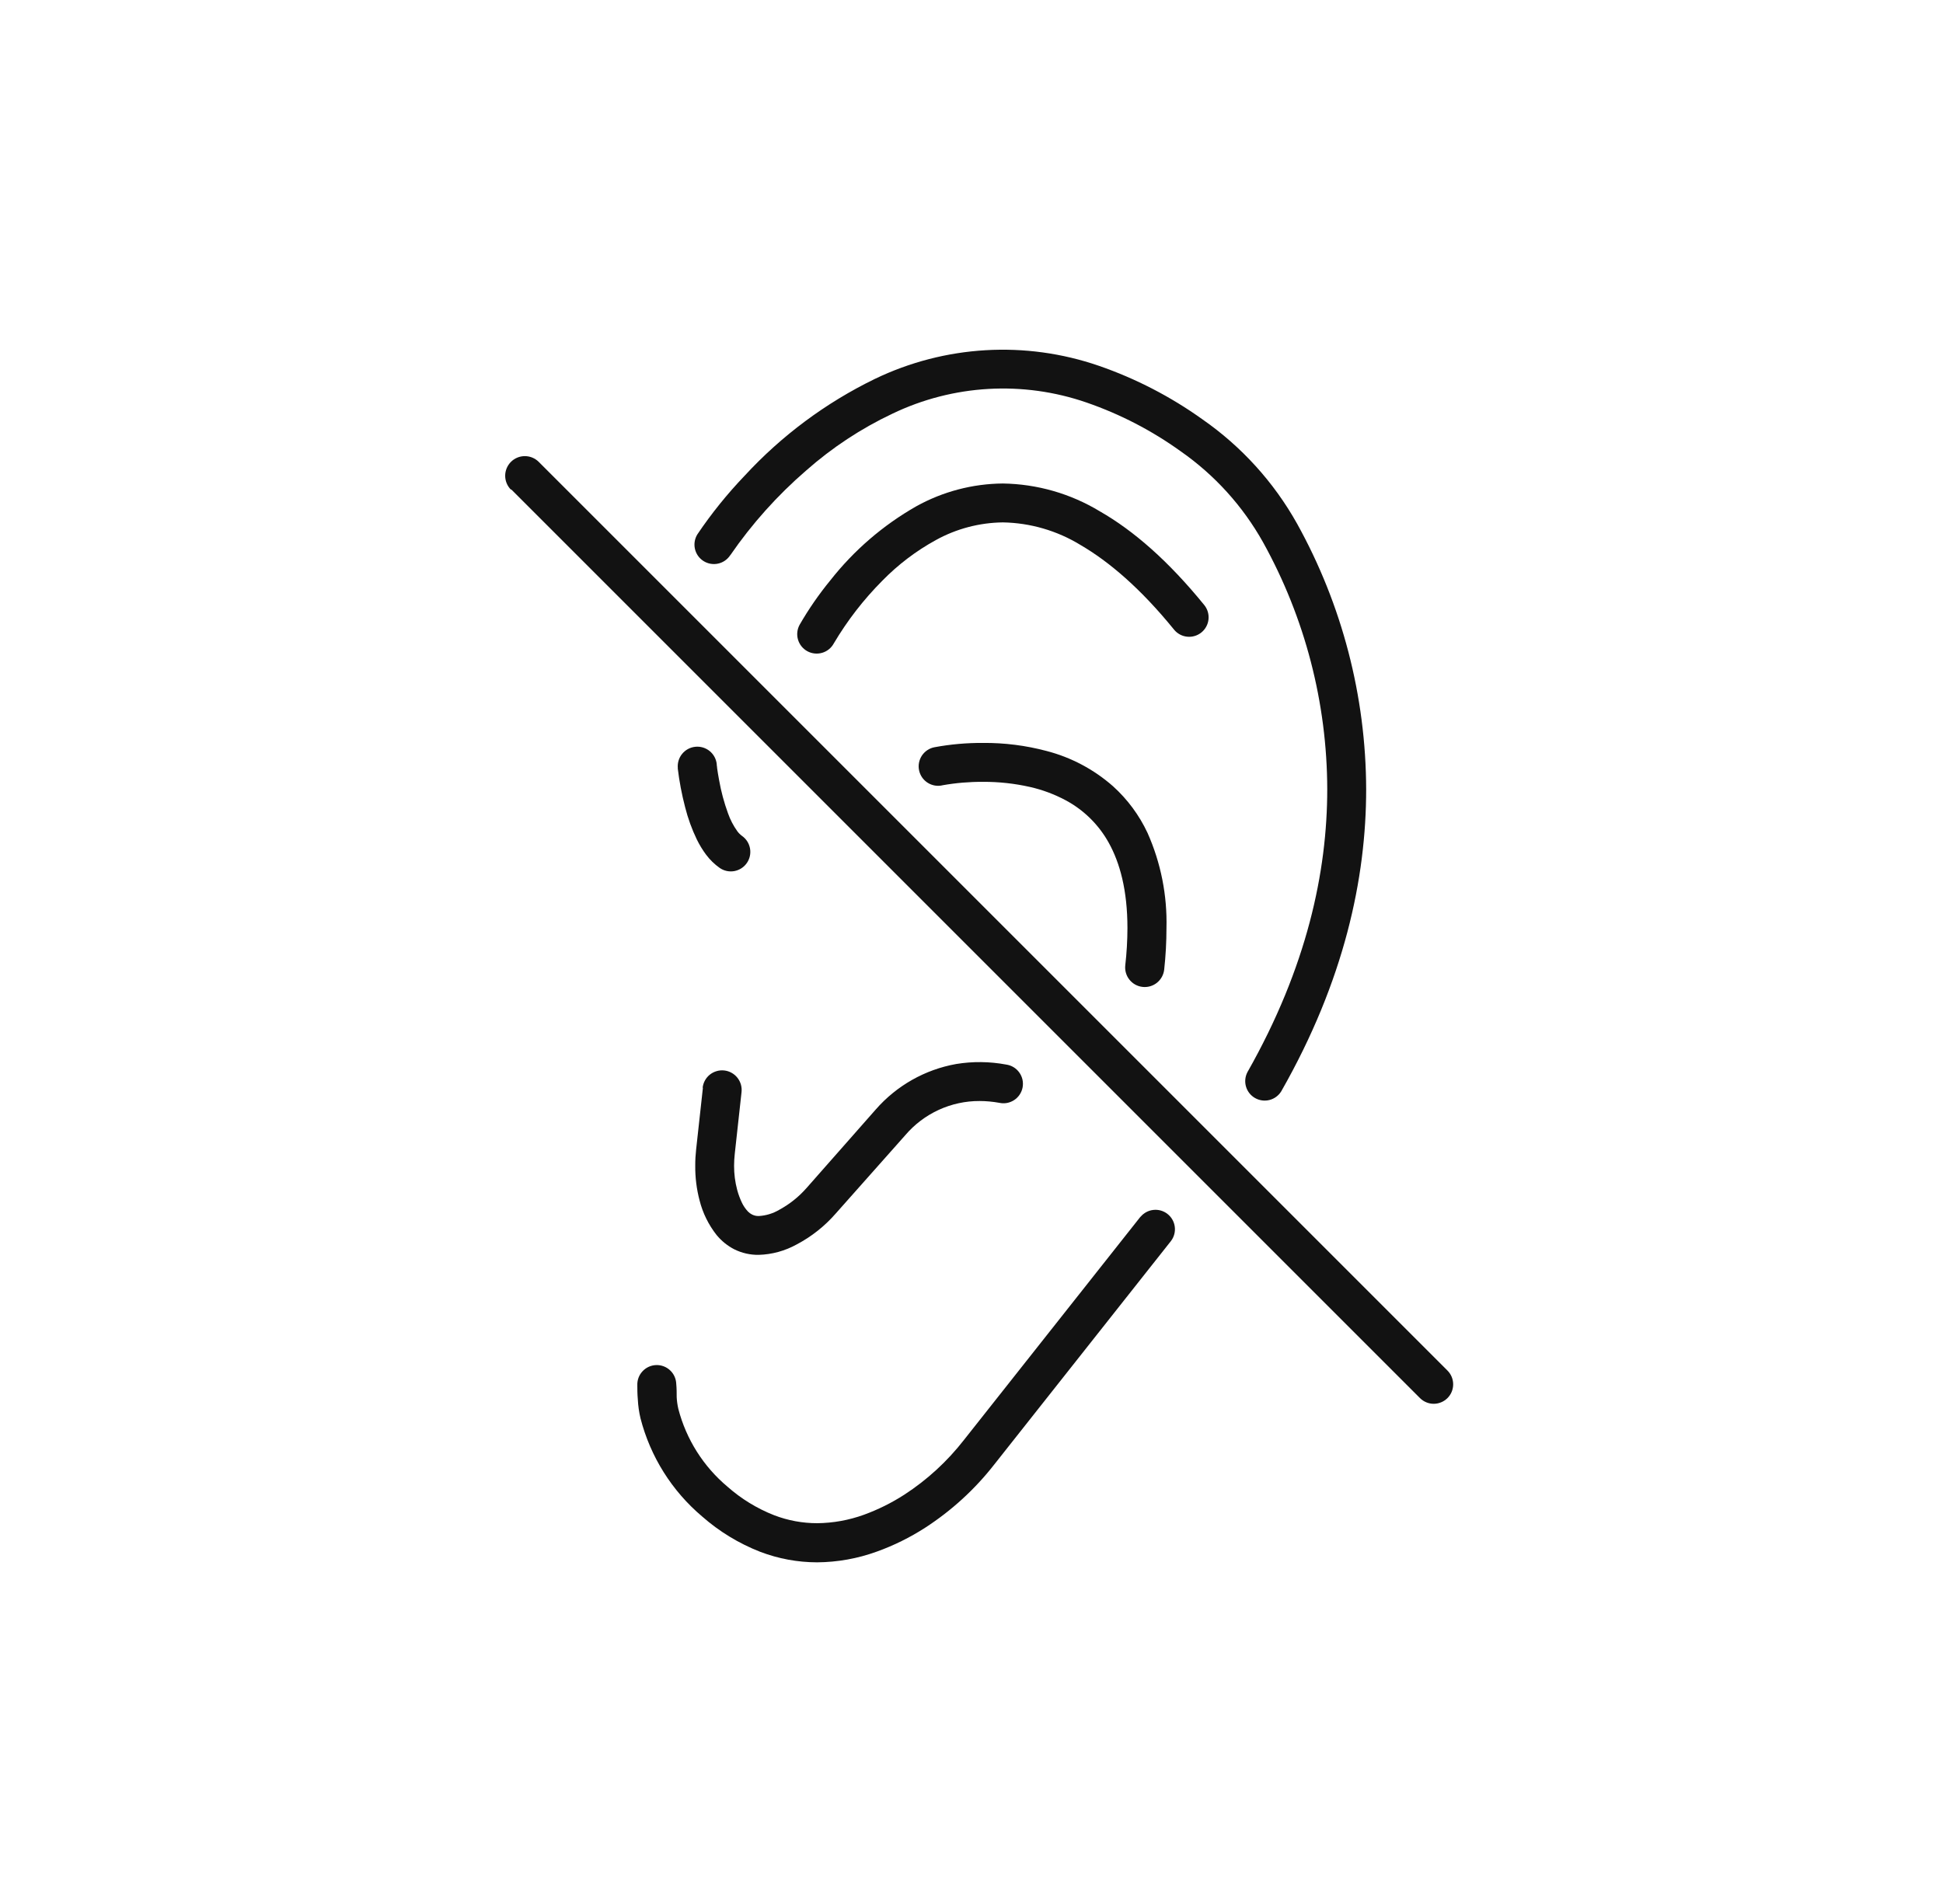
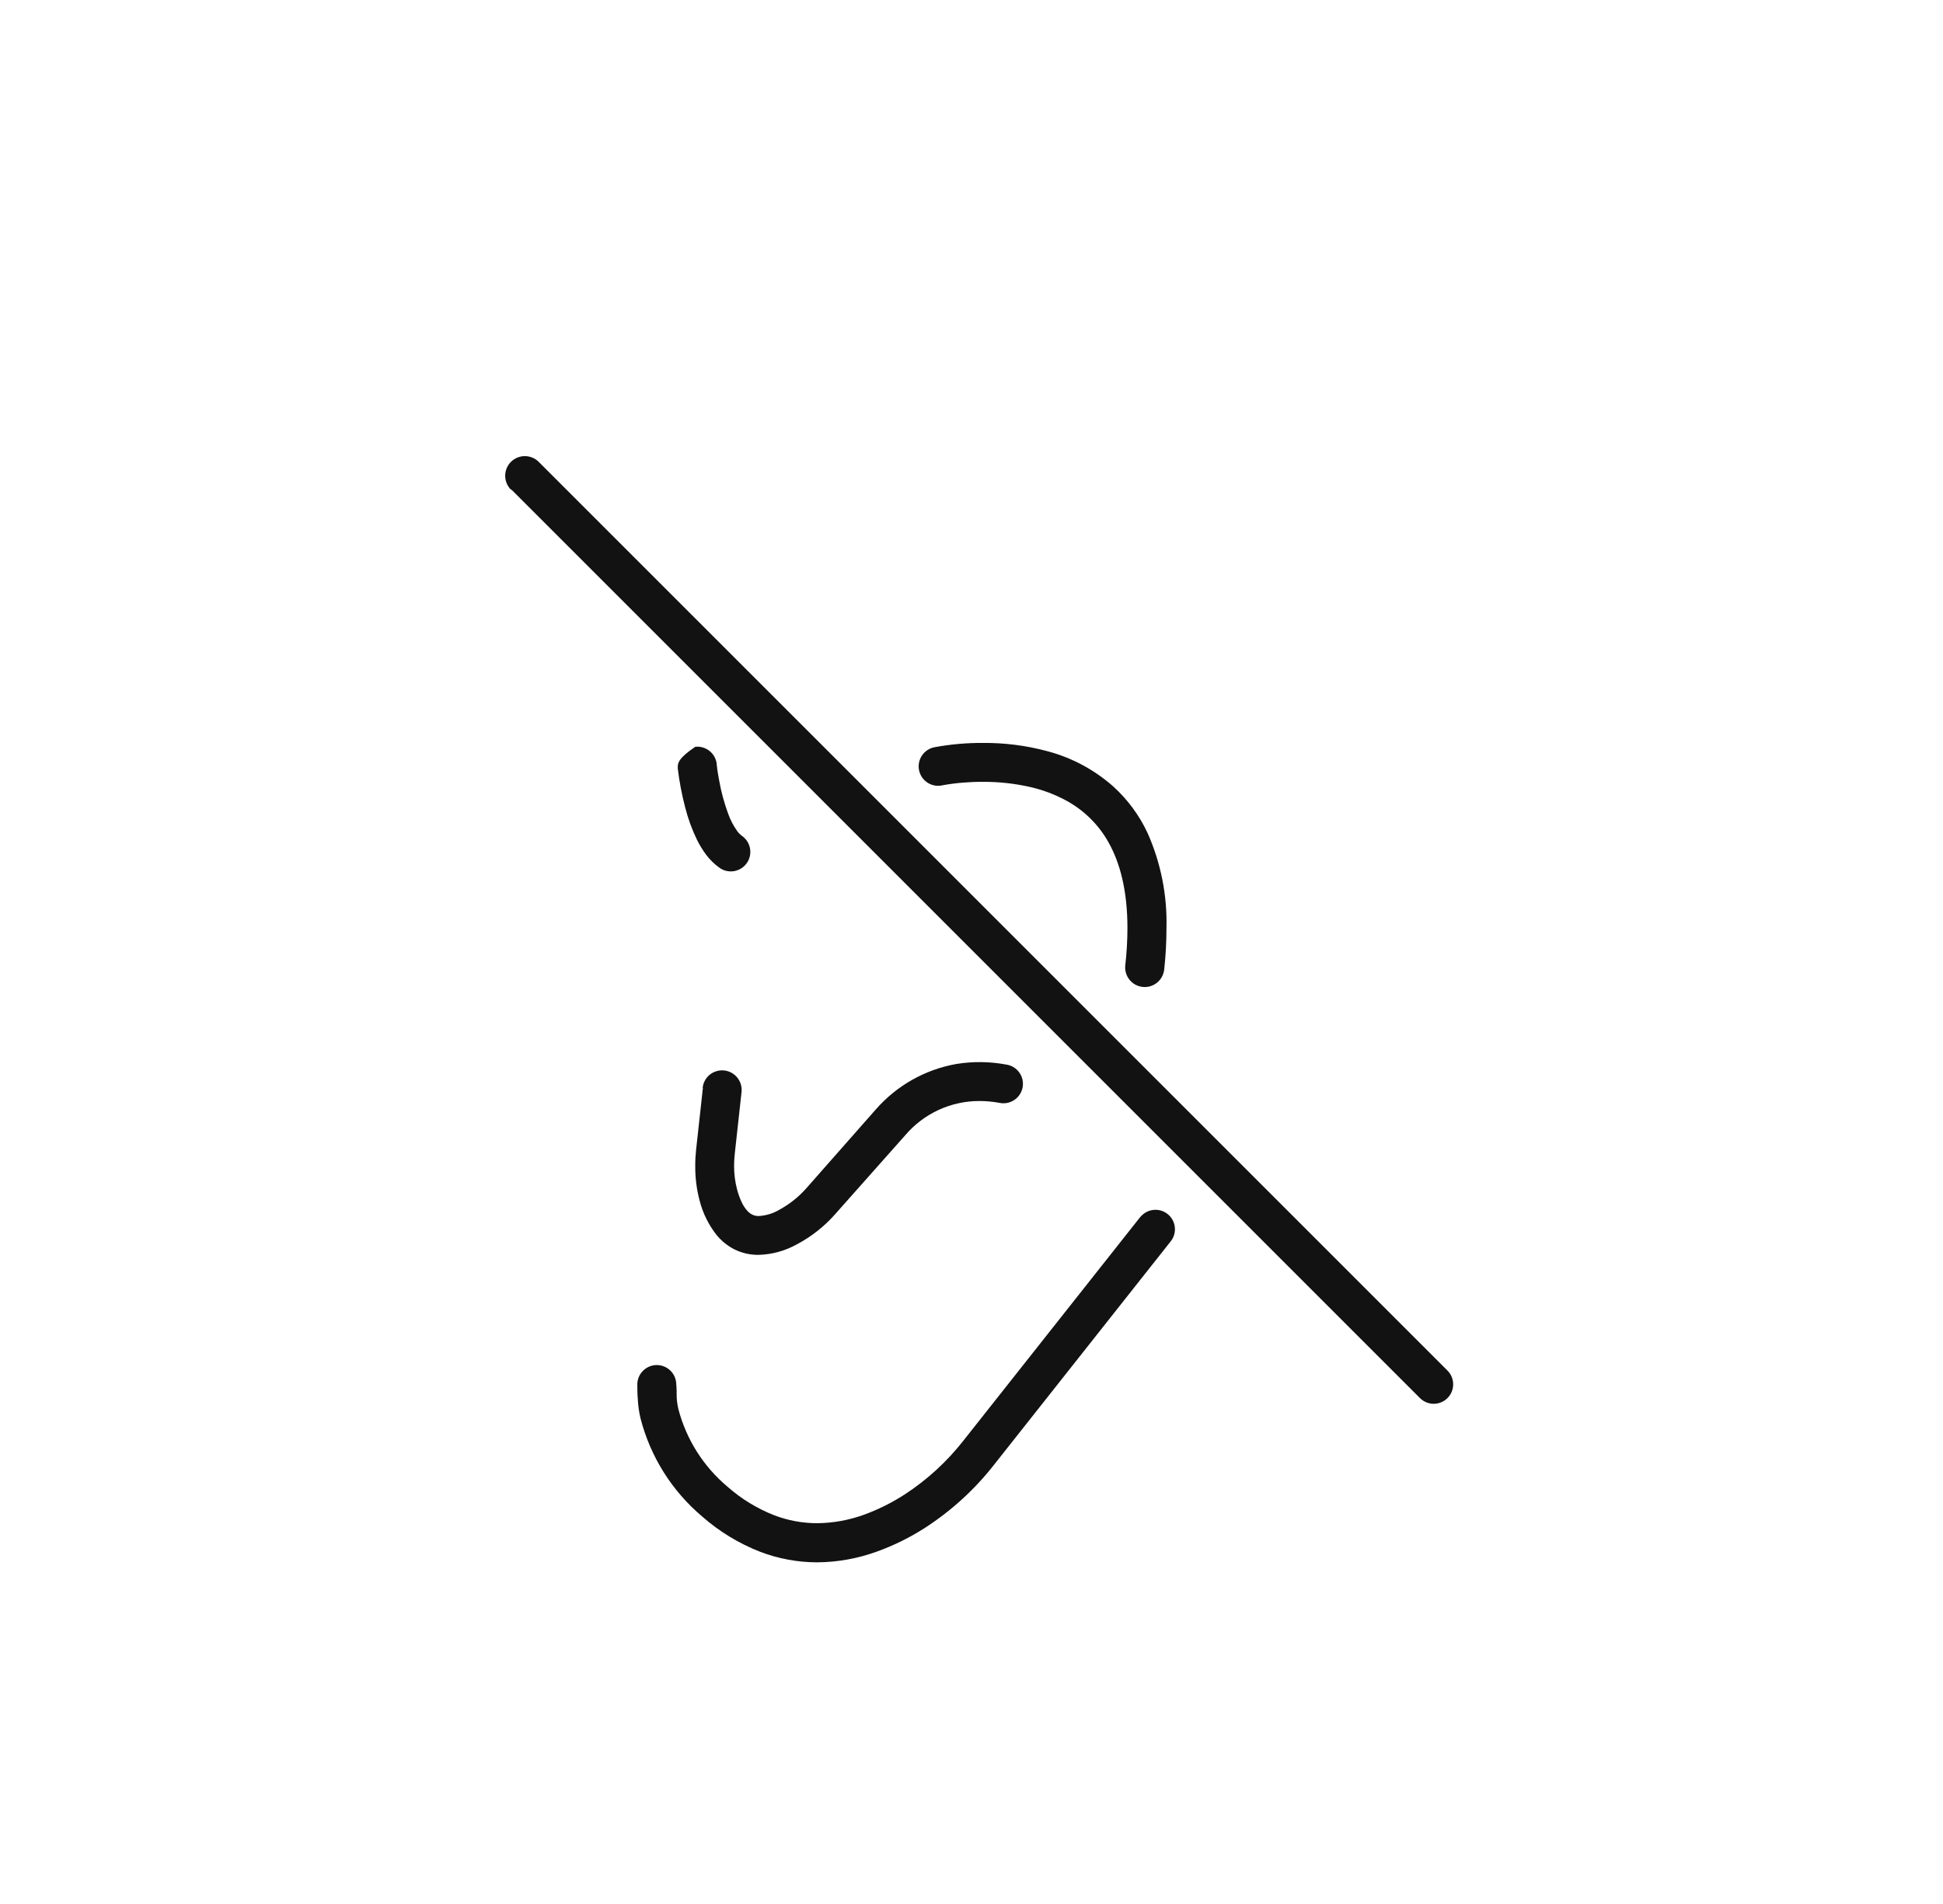
<svg xmlns="http://www.w3.org/2000/svg" width="100" height="98" viewBox="0 0 100 98" fill="none">
  <path d="M26.311 25.189L73.081 71.96C73.174 72.053 73.284 72.127 73.406 72.177C73.527 72.228 73.657 72.254 73.789 72.254C73.92 72.254 74.051 72.228 74.172 72.177C74.294 72.127 74.404 72.053 74.497 71.96C74.59 71.868 74.664 71.757 74.714 71.636C74.764 71.514 74.79 71.384 74.79 71.252C74.79 71.121 74.764 70.991 74.714 70.869C74.664 70.748 74.59 70.638 74.497 70.544L27.727 23.773C27.537 23.583 27.28 23.477 27.011 23.477C26.743 23.477 26.486 23.583 26.296 23.773C26.107 23.963 26 24.22 26 24.488C26 24.756 26.107 25.014 26.296 25.203" fill="#121212" />
-   <path d="M35.879 39.441C35.879 39.441 36.234 42.902 37.596 43.846Z" fill="#121212" />
-   <path d="M34.881 39.544C34.962 40.219 35.089 40.888 35.261 41.546C35.405 42.118 35.606 42.674 35.862 43.205C35.998 43.483 36.158 43.747 36.343 43.995C36.539 44.256 36.774 44.484 37.041 44.673C37.259 44.825 37.53 44.883 37.792 44.836C38.054 44.788 38.286 44.639 38.438 44.42C38.59 44.201 38.648 43.931 38.601 43.669C38.553 43.406 38.404 43.174 38.185 43.022C38.093 42.954 38.012 42.872 37.944 42.779C37.744 42.499 37.584 42.191 37.47 41.867C37.266 41.309 37.112 40.735 37.009 40.15C36.963 39.901 36.929 39.69 36.909 39.544C36.909 39.472 36.892 39.415 36.889 39.375V39.335C36.862 39.069 36.73 38.825 36.523 38.657C36.316 38.489 36.05 38.409 35.785 38.437C35.519 38.464 35.275 38.596 35.107 38.803C34.938 39.01 34.859 39.275 34.886 39.541L34.881 39.544Z" fill="#121212" />
+   <path d="M34.881 39.544C34.962 40.219 35.089 40.888 35.261 41.546C35.405 42.118 35.606 42.674 35.862 43.205C35.998 43.483 36.158 43.747 36.343 43.995C36.539 44.256 36.774 44.484 37.041 44.673C37.259 44.825 37.53 44.883 37.792 44.836C38.054 44.788 38.286 44.639 38.438 44.42C38.59 44.201 38.648 43.931 38.601 43.669C38.553 43.406 38.404 43.174 38.185 43.022C38.093 42.954 38.012 42.872 37.944 42.779C37.744 42.499 37.584 42.191 37.47 41.867C37.266 41.309 37.112 40.735 37.009 40.15C36.963 39.901 36.929 39.69 36.909 39.544C36.909 39.472 36.892 39.415 36.889 39.375V39.335C36.862 39.069 36.73 38.825 36.523 38.657C36.316 38.489 36.05 38.409 35.785 38.437C34.938 39.01 34.859 39.275 34.886 39.541L34.881 39.544Z" fill="#121212" />
  <path d="M48.509 40.419L48.434 40.064L48.506 40.419L48.431 40.064L48.503 40.419C49.191 40.297 49.889 40.238 50.588 40.242C51.402 40.237 52.214 40.326 53.008 40.505C53.649 40.65 54.268 40.881 54.848 41.191C55.782 41.692 56.552 42.452 57.065 43.38C57.637 44.41 58.026 45.817 58.026 47.774C58.024 48.412 57.987 49.05 57.914 49.685C57.885 49.95 57.962 50.217 58.129 50.425C58.295 50.634 58.538 50.768 58.804 50.797C59.069 50.827 59.336 50.75 59.544 50.583C59.753 50.416 59.887 50.173 59.917 49.908C59.995 49.198 60.034 48.485 60.034 47.771C60.078 46.086 59.746 44.413 59.061 42.873C58.636 41.963 58.033 41.147 57.288 40.473C56.303 39.604 55.127 38.979 53.855 38.651C52.791 38.369 51.694 38.23 50.594 38.239C49.758 38.234 48.924 38.307 48.102 38.459C47.971 38.483 47.846 38.533 47.734 38.606C47.622 38.68 47.526 38.775 47.451 38.885C47.377 38.996 47.325 39.121 47.299 39.252C47.273 39.383 47.274 39.518 47.302 39.649C47.329 39.78 47.382 39.904 47.458 40.014C47.534 40.124 47.631 40.217 47.744 40.289C47.857 40.361 47.983 40.409 48.115 40.432C48.246 40.454 48.381 40.45 48.511 40.419H48.509Z" fill="#121212" />
-   <path d="M42.913 33.116C43.608 31.942 44.446 30.859 45.408 29.892C46.219 29.062 47.148 28.356 48.165 27.798C49.223 27.214 50.41 26.901 51.618 26.888C53.028 26.913 54.406 27.314 55.608 28.049C57.079 28.908 58.698 30.281 60.423 32.406C60.591 32.613 60.833 32.744 61.098 32.771C61.362 32.799 61.627 32.72 61.833 32.552C62.039 32.385 62.171 32.142 62.198 31.877C62.225 31.613 62.147 31.348 61.979 31.142C60.134 28.873 58.346 27.314 56.601 26.316C55.095 25.405 53.373 24.911 51.612 24.886C50.054 24.899 48.524 25.302 47.161 26.058C45.453 27.03 43.95 28.324 42.736 29.869C42.147 30.587 41.618 31.352 41.154 32.157C41.026 32.39 40.996 32.664 41.07 32.92C41.145 33.175 41.317 33.39 41.55 33.518C41.783 33.645 42.057 33.675 42.312 33.601C42.568 33.527 42.783 33.354 42.91 33.121L42.913 33.116Z" fill="#121212" />
  <path d="M36.177 55.981L35.828 59.159C35.797 59.436 35.781 59.715 35.782 59.994C35.776 60.599 35.851 61.203 36.005 61.788C36.169 62.437 36.468 63.044 36.883 63.57C37.133 63.873 37.441 64.122 37.79 64.302C38.182 64.497 38.614 64.595 39.051 64.588C39.736 64.568 40.406 64.383 41.005 64.051C41.765 63.65 42.443 63.113 43.008 62.466L46.589 58.432C47.06 57.878 47.647 57.433 48.308 57.128C48.969 56.824 49.689 56.667 50.417 56.67C50.755 56.671 51.093 56.702 51.426 56.762C51.558 56.791 51.694 56.794 51.827 56.77C51.959 56.745 52.086 56.694 52.198 56.62C52.311 56.546 52.407 56.449 52.481 56.337C52.556 56.224 52.606 56.098 52.631 55.965C52.655 55.833 52.652 55.696 52.623 55.565C52.593 55.433 52.537 55.309 52.458 55.2C52.38 55.09 52.279 54.998 52.164 54.928C52.049 54.858 51.92 54.813 51.787 54.794C50.937 54.635 50.066 54.625 49.212 54.765C47.608 55.051 46.149 55.876 45.076 57.102L41.526 61.13C41.122 61.594 40.638 61.982 40.096 62.274C39.779 62.46 39.423 62.568 39.057 62.589C38.935 62.594 38.814 62.567 38.705 62.512C38.627 62.473 38.555 62.42 38.494 62.357C38.367 62.222 38.261 62.067 38.182 61.9C38.083 61.691 38.002 61.473 37.942 61.25C37.833 60.843 37.779 60.424 37.781 60.003C37.782 59.797 37.793 59.592 37.816 59.388L38.165 56.207C38.179 56.075 38.167 55.942 38.13 55.815C38.093 55.688 38.031 55.57 37.948 55.467C37.865 55.364 37.763 55.278 37.647 55.215C37.531 55.151 37.404 55.111 37.272 55.097C37.141 55.083 37.008 55.094 36.881 55.132C36.754 55.169 36.636 55.23 36.532 55.313C36.429 55.396 36.344 55.498 36.28 55.614C36.217 55.73 36.177 55.858 36.162 55.989L36.177 55.981Z" fill="#121212" />
  <path d="M58.701 62.62L49.61 74.117C48.751 75.22 47.715 76.171 46.543 76.932C45.891 77.353 45.193 77.699 44.464 77.965C43.692 78.245 42.879 78.392 42.058 78.4C41.299 78.4 40.547 78.261 39.838 77.988C38.961 77.643 38.151 77.147 37.444 76.523C36.204 75.484 35.319 74.084 34.912 72.518C34.866 72.319 34.837 72.116 34.827 71.912C34.827 71.694 34.827 71.466 34.804 71.225C34.794 70.96 34.679 70.709 34.484 70.528C34.289 70.347 34.031 70.251 33.765 70.261C33.5 70.271 33.249 70.386 33.068 70.581C32.887 70.775 32.791 71.034 32.801 71.3C32.801 71.494 32.801 71.746 32.827 72.035C32.843 72.36 32.889 72.682 32.964 72.999C33.471 74.972 34.58 76.739 36.137 78.054C37.019 78.83 38.031 79.445 39.126 79.873C40.062 80.229 41.054 80.413 42.055 80.414C43.103 80.407 44.142 80.22 45.127 79.862C46.001 79.548 46.836 79.135 47.616 78.632C48.977 77.751 50.181 76.649 51.178 75.37L60.268 63.873C60.426 63.665 60.496 63.402 60.462 63.143C60.429 62.883 60.296 62.647 60.09 62.485C59.885 62.322 59.624 62.247 59.364 62.275C59.104 62.302 58.865 62.43 58.698 62.632L58.701 62.62Z" fill="#121212" />
-   <path d="M37.587 28.57L37.332 28.407L37.587 28.573L37.332 28.41L37.587 28.576C38.697 26.962 40.009 25.497 41.492 24.216C42.824 23.04 44.316 22.056 45.923 21.296C49.054 19.791 52.653 19.585 55.935 20.723C57.656 21.319 59.281 22.161 60.76 23.224C62.513 24.446 63.965 26.05 65.008 27.915C67.164 31.803 68.3 36.174 68.309 40.619C68.309 44.861 67.271 49.773 64.202 55.183C64.082 55.413 64.055 55.68 64.128 55.929C64.201 56.178 64.368 56.389 64.594 56.517C64.819 56.645 65.086 56.681 65.337 56.617C65.588 56.553 65.805 56.393 65.941 56.172C69.188 50.477 70.315 45.196 70.312 40.619C70.299 35.835 69.075 31.131 66.753 26.948C65.559 24.816 63.896 22.983 61.89 21.587C60.253 20.415 58.455 19.485 56.553 18.827C52.77 17.524 48.626 17.768 45.022 19.505C42.498 20.733 40.227 22.422 38.325 24.485C37.433 25.417 36.621 26.423 35.899 27.492C35.756 27.715 35.708 27.987 35.765 28.246C35.822 28.506 35.98 28.732 36.204 28.875C36.428 29.018 36.699 29.066 36.959 29.009C37.218 28.952 37.444 28.794 37.587 28.57V28.57Z" fill="#121212" />
</svg>